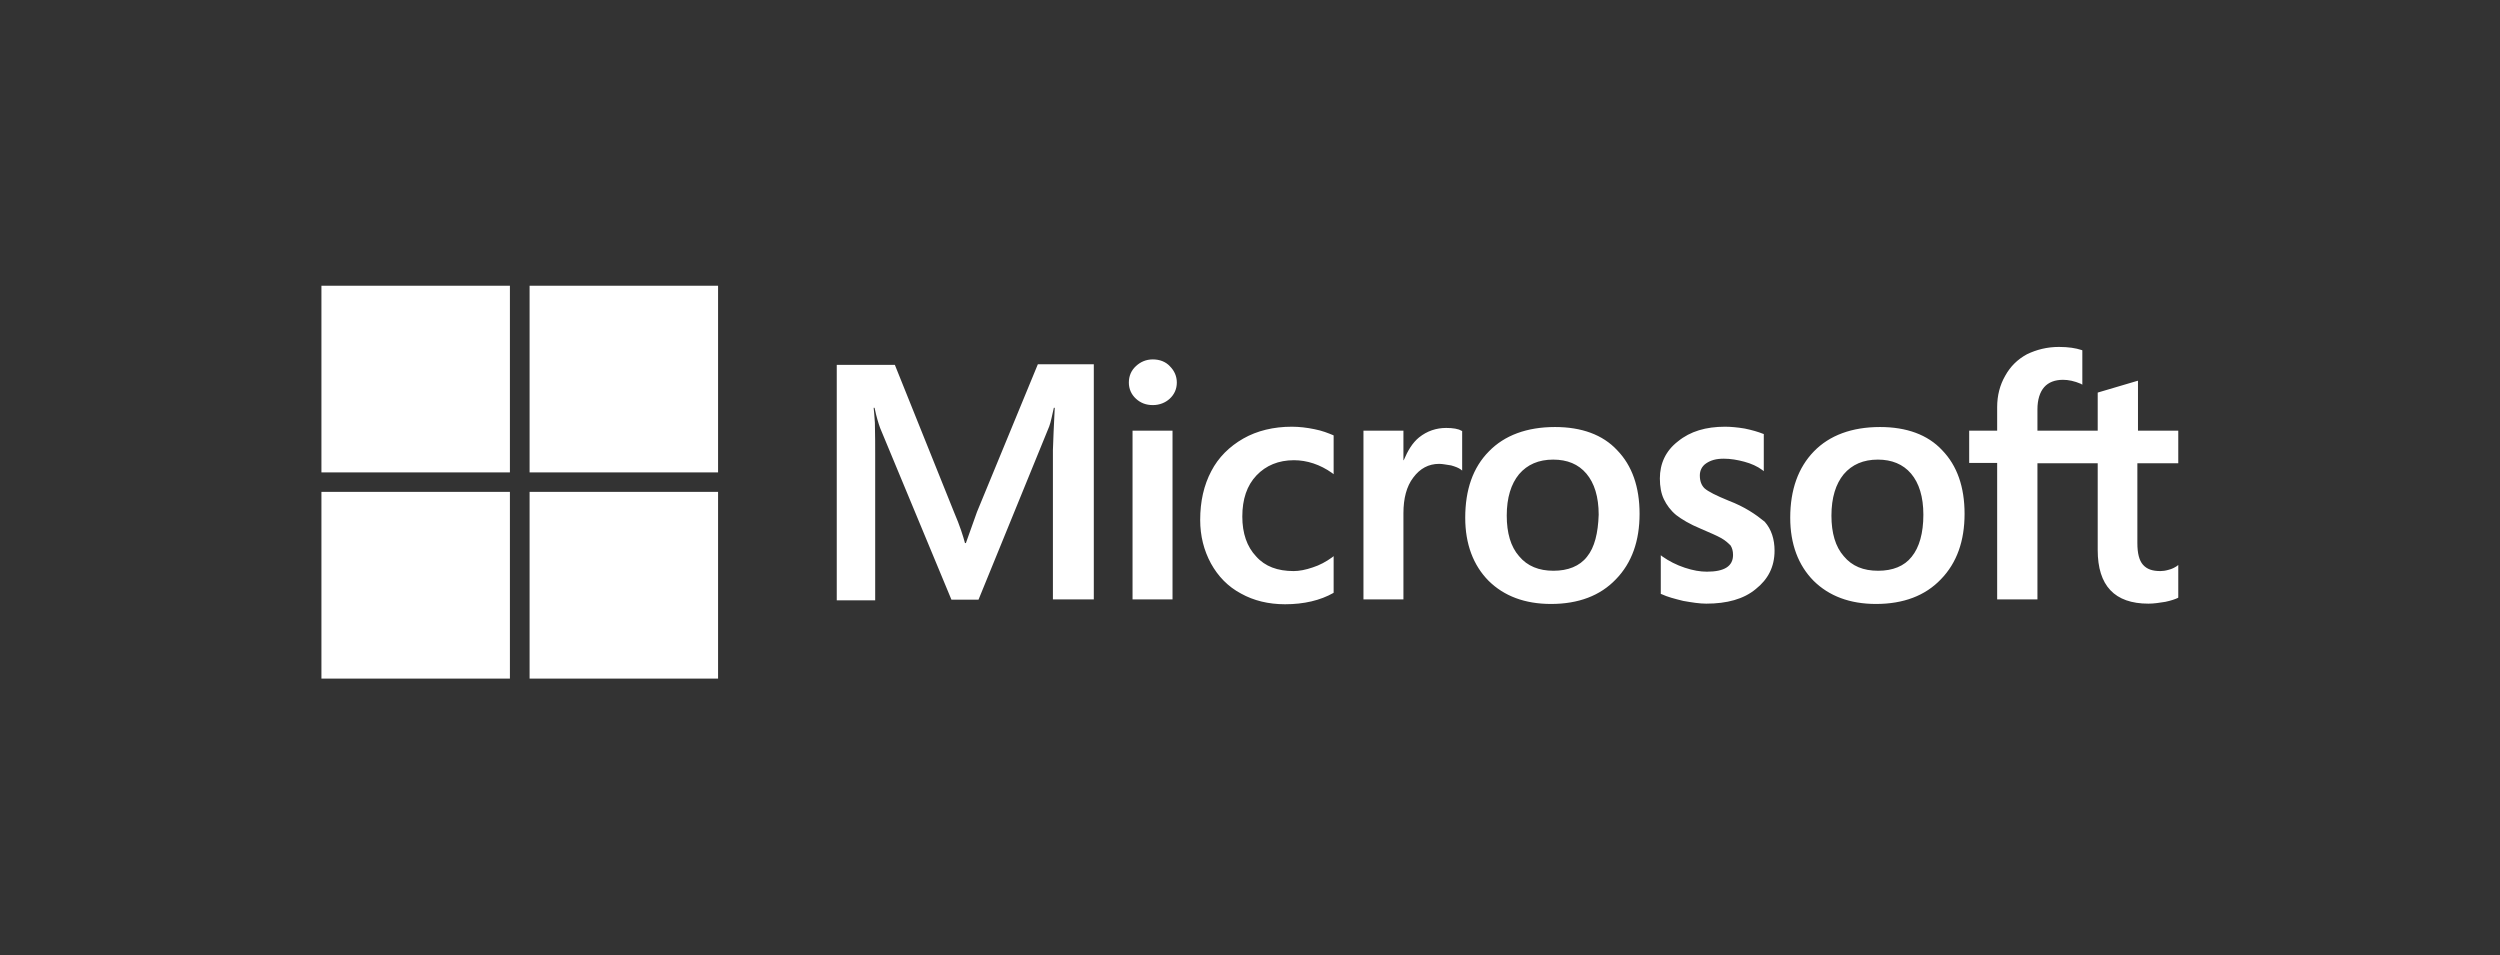
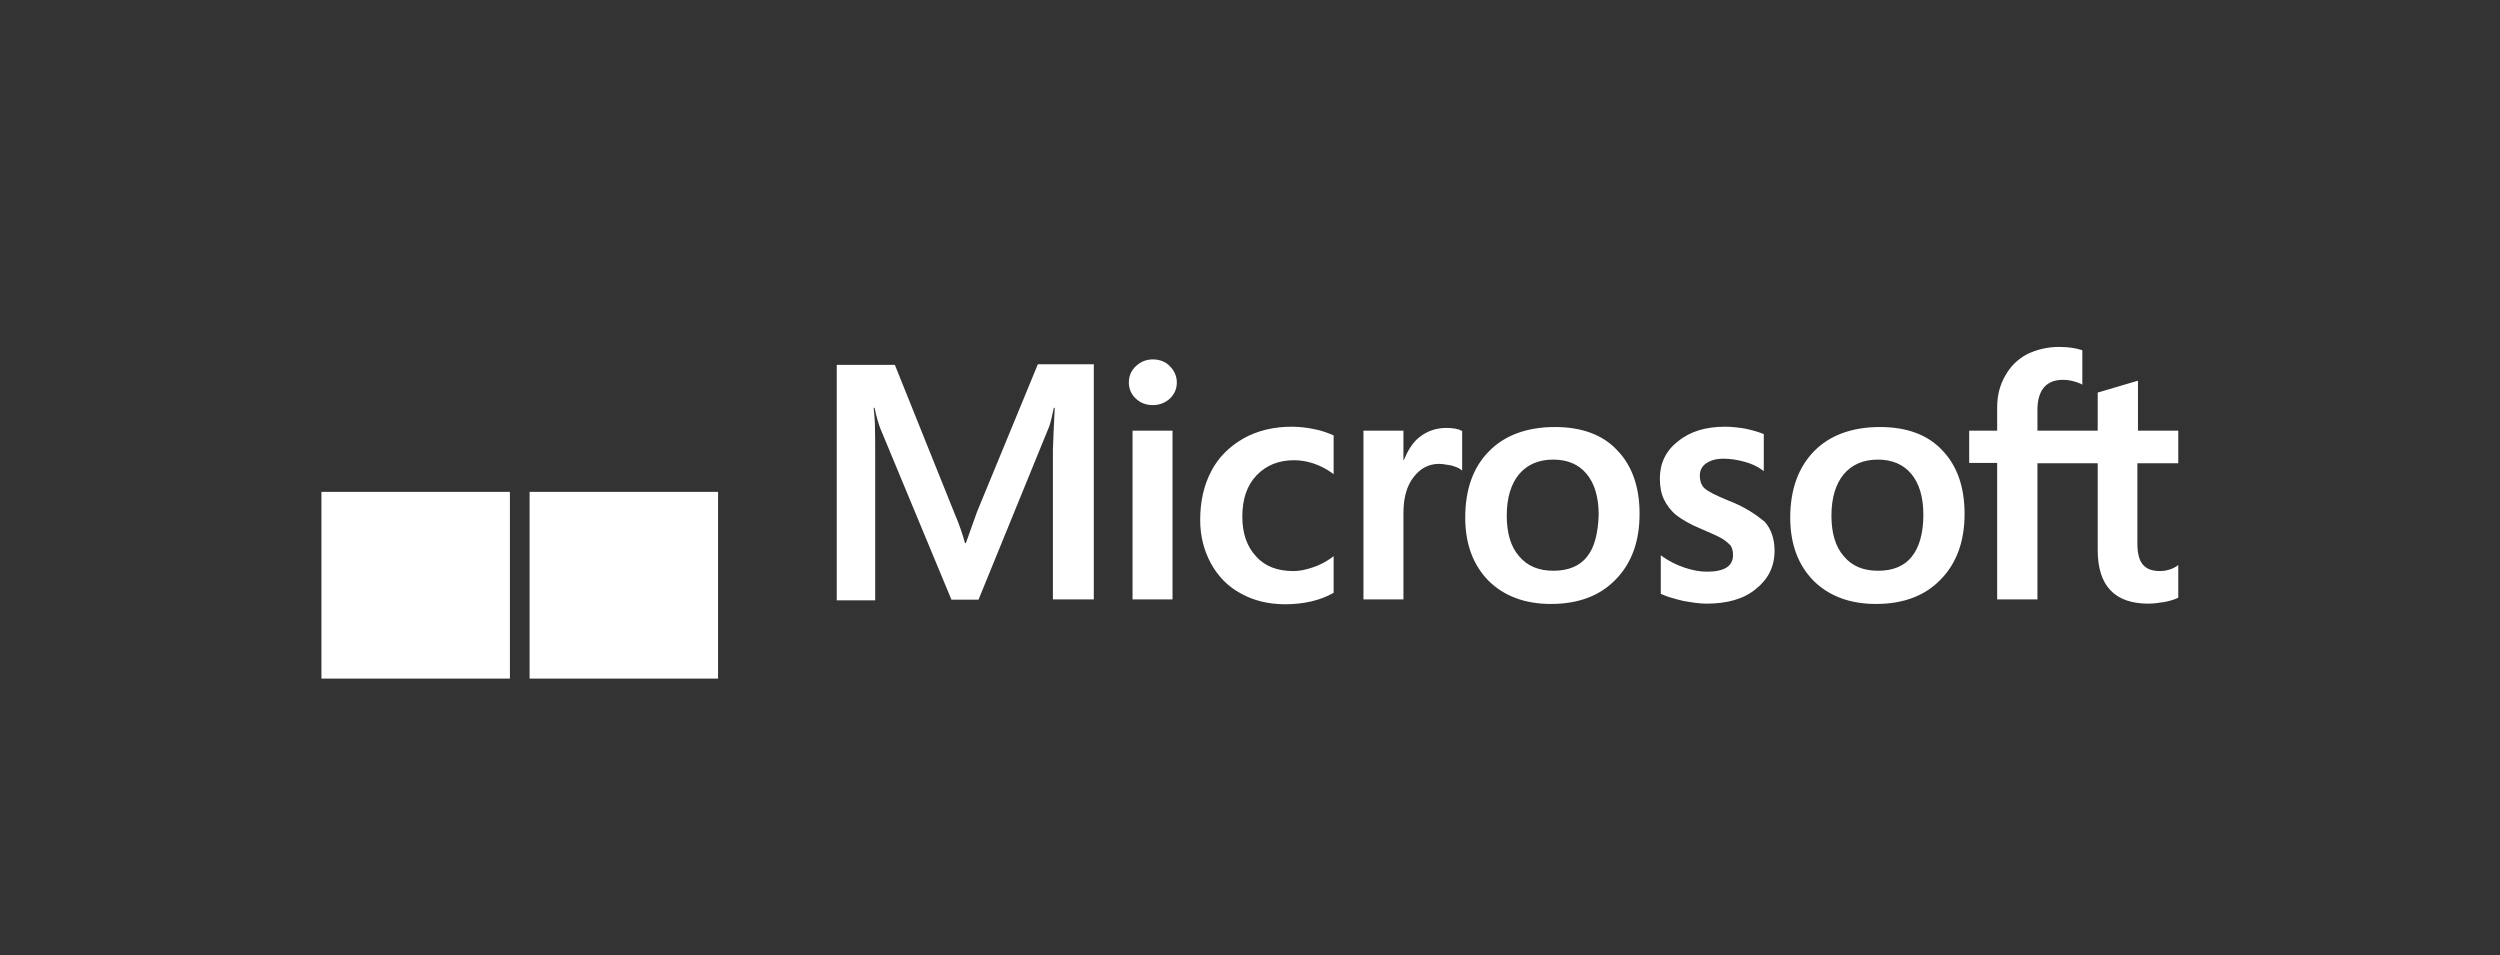
<svg xmlns="http://www.w3.org/2000/svg" width="280" height="107" viewBox="0 0 280 107" fill="none">
  <rect x="0" y="0" width="280" height="107" fill="#333333" stroke="none" />
  <g clip-path="url(#clip0_122_2740)">
    <path d="M109.42 57.343L108.18 60.822H108.077C107.87 60.037 107.491 58.843 106.872 57.411L100.225 40.868H93.717V67.234H98.021V50.964C98.021 49.941 98.021 48.781 97.987 47.349C97.952 46.633 97.883 46.087 97.849 45.677H97.952C98.159 46.701 98.4 47.451 98.572 47.929L106.562 67.166H109.592L117.513 47.758C117.685 47.315 117.857 46.428 118.029 45.677H118.132C118.029 47.622 117.96 49.361 117.926 50.419V67.132H122.506V40.8H116.238L109.42 57.343ZM126.845 48.236H131.322V67.132H126.845V48.236ZM129.118 40.254C128.36 40.254 127.74 40.527 127.224 41.005C126.707 41.482 126.432 42.096 126.432 42.846C126.432 43.563 126.707 44.177 127.224 44.654C127.74 45.132 128.36 45.37 129.118 45.37C129.875 45.37 130.53 45.098 131.012 44.654C131.528 44.177 131.804 43.563 131.804 42.846C131.804 42.13 131.528 41.516 131.012 41.005C130.564 40.527 129.91 40.254 129.118 40.254ZM147.197 48.065C146.371 47.895 145.51 47.792 144.683 47.792C142.652 47.792 140.792 48.236 139.242 49.122C137.693 50.009 136.453 51.237 135.661 52.772C134.834 54.341 134.421 56.149 134.421 58.229C134.421 60.037 134.834 61.64 135.626 63.107C136.419 64.539 137.521 65.699 139.001 66.484C140.413 67.268 142.066 67.677 143.926 67.677C146.061 67.677 147.886 67.234 149.332 66.415L149.367 66.381V62.288L149.195 62.425C148.54 62.902 147.783 63.312 147.025 63.55C146.233 63.823 145.51 63.96 144.89 63.96C143.099 63.96 141.687 63.448 140.689 62.322C139.656 61.231 139.139 59.73 139.139 57.854C139.139 55.91 139.656 54.375 140.723 53.249C141.791 52.124 143.203 51.544 144.924 51.544C146.371 51.544 147.852 52.022 149.195 52.977L149.367 53.113V48.781L149.332 48.747C148.747 48.508 148.093 48.236 147.197 48.065ZM161.971 47.929C160.869 47.929 159.836 48.27 158.94 48.986C158.183 49.6 157.666 50.487 157.219 51.544H157.184V48.236H152.707V67.132H157.184V57.479C157.184 55.842 157.528 54.477 158.286 53.488C159.044 52.465 160.008 51.953 161.179 51.953C161.592 51.953 162.005 52.056 162.522 52.124C163.004 52.26 163.348 52.397 163.589 52.567L163.762 52.704V48.27L163.658 48.236C163.348 48.031 162.728 47.929 161.971 47.929ZM174.162 47.826C171.028 47.826 168.514 48.747 166.758 50.555C164.967 52.363 164.106 54.853 164.106 57.991C164.106 60.924 165.001 63.312 166.723 65.051C168.445 66.757 170.787 67.643 173.714 67.643C176.779 67.643 179.224 66.722 180.98 64.88C182.771 63.039 183.632 60.583 183.632 57.547C183.632 54.546 182.805 52.158 181.118 50.419C179.499 48.679 177.123 47.826 174.162 47.826ZM177.743 62.356C176.917 63.414 175.608 63.925 173.989 63.925C172.371 63.925 171.062 63.414 170.132 62.288C169.203 61.231 168.755 59.696 168.755 57.752C168.755 55.739 169.237 54.205 170.132 53.113C171.062 52.022 172.336 51.476 173.955 51.476C175.539 51.476 176.779 51.987 177.674 53.045C178.57 54.102 179.052 55.637 179.052 57.65C178.983 59.696 178.604 61.299 177.743 62.356ZM193.619 56.081C192.207 55.501 191.311 55.057 190.898 54.682C190.554 54.341 190.381 53.864 190.381 53.249C190.381 52.738 190.588 52.226 191.105 51.885C191.621 51.544 192.207 51.373 193.068 51.373C193.825 51.373 194.617 51.51 195.375 51.715C196.132 51.919 196.821 52.226 197.372 52.636L197.544 52.772V48.611L197.441 48.577C196.924 48.372 196.236 48.167 195.409 47.997C194.583 47.86 193.825 47.792 193.205 47.792C191.07 47.792 189.314 48.304 187.936 49.429C186.559 50.487 185.905 51.919 185.905 53.591C185.905 54.477 186.042 55.262 186.352 55.91C186.662 56.558 187.11 57.172 187.73 57.684C188.35 58.161 189.245 58.707 190.485 59.218C191.518 59.662 192.31 60.003 192.792 60.276C193.274 60.549 193.584 60.856 193.825 61.094C193.997 61.367 194.101 61.708 194.101 62.152C194.101 63.414 193.136 64.028 191.174 64.028C190.416 64.028 189.624 63.891 188.694 63.584C187.764 63.277 186.903 62.834 186.18 62.322L186.008 62.186V66.518L186.111 66.552C186.766 66.859 187.558 67.064 188.522 67.302C189.486 67.473 190.347 67.609 191.105 67.609C193.412 67.609 195.306 67.098 196.649 65.972C198.026 64.88 198.75 63.482 198.75 61.674C198.75 60.412 198.405 59.287 197.648 58.434C196.649 57.615 195.409 56.763 193.619 56.081ZM210.562 47.826C207.428 47.826 204.914 48.747 203.158 50.555C201.401 52.363 200.506 54.853 200.506 57.991C200.506 60.924 201.401 63.312 203.123 65.051C204.845 66.757 207.187 67.643 210.114 67.643C213.179 67.643 215.624 66.722 217.38 64.88C219.171 63.039 220.032 60.583 220.032 57.547C220.032 54.546 219.205 52.158 217.518 50.419C215.899 48.679 213.523 47.826 210.562 47.826ZM214.109 62.356C213.282 63.414 211.973 63.925 210.355 63.925C208.702 63.925 207.428 63.414 206.498 62.288C205.568 61.231 205.121 59.696 205.121 57.752C205.121 55.739 205.603 54.205 206.498 53.113C207.428 52.022 208.702 51.476 210.321 51.476C211.87 51.476 213.144 51.987 214.04 53.045C214.935 54.102 215.417 55.637 215.417 57.65C215.417 59.696 214.97 61.299 214.109 62.356ZM243.966 51.885V48.236H239.454V42.642L239.317 42.676L235.046 43.938L234.943 43.972V48.236H228.193V45.848C228.193 44.757 228.469 43.904 228.951 43.358C229.433 42.812 230.156 42.539 231.052 42.539C231.672 42.539 232.326 42.676 233.049 42.983L233.221 43.085V39.231L233.118 39.197C232.498 38.992 231.672 38.856 230.604 38.856C229.261 38.856 228.09 39.163 227.023 39.674C225.955 40.254 225.163 41.039 224.577 42.096C223.992 43.119 223.682 44.279 223.682 45.609V48.236H220.548V51.851H223.682V67.132H228.193V51.885H234.943V61.606C234.943 65.597 236.837 67.609 240.625 67.609C241.245 67.609 241.899 67.507 242.519 67.405C243.174 67.268 243.656 67.098 243.931 66.961L243.966 66.927V63.277L243.793 63.414C243.518 63.584 243.277 63.721 242.864 63.823C242.519 63.925 242.209 63.96 241.968 63.96C241.073 63.96 240.453 63.755 240.005 63.243C239.592 62.766 239.385 61.981 239.385 60.822V51.885H243.966Z" fill="white" />
-     <path d="M36 32H57.11V52.908H36V32Z" fill="white" />
-     <path d="M59.314 32H80.424V52.908H59.314V32Z" fill="white" />
    <path d="M36 55.092H57.11V76H36V55.092Z" fill="white" />
    <path d="M59.314 55.092H80.424V76H59.314V55.092Z" fill="white" />
  </g>
  <defs>
    <clipPath id="clip0_122_2740">
      <rect width="208" height="44" fill="white" transform="translate(36 32)" />
    </clipPath>
  </defs>
</svg>